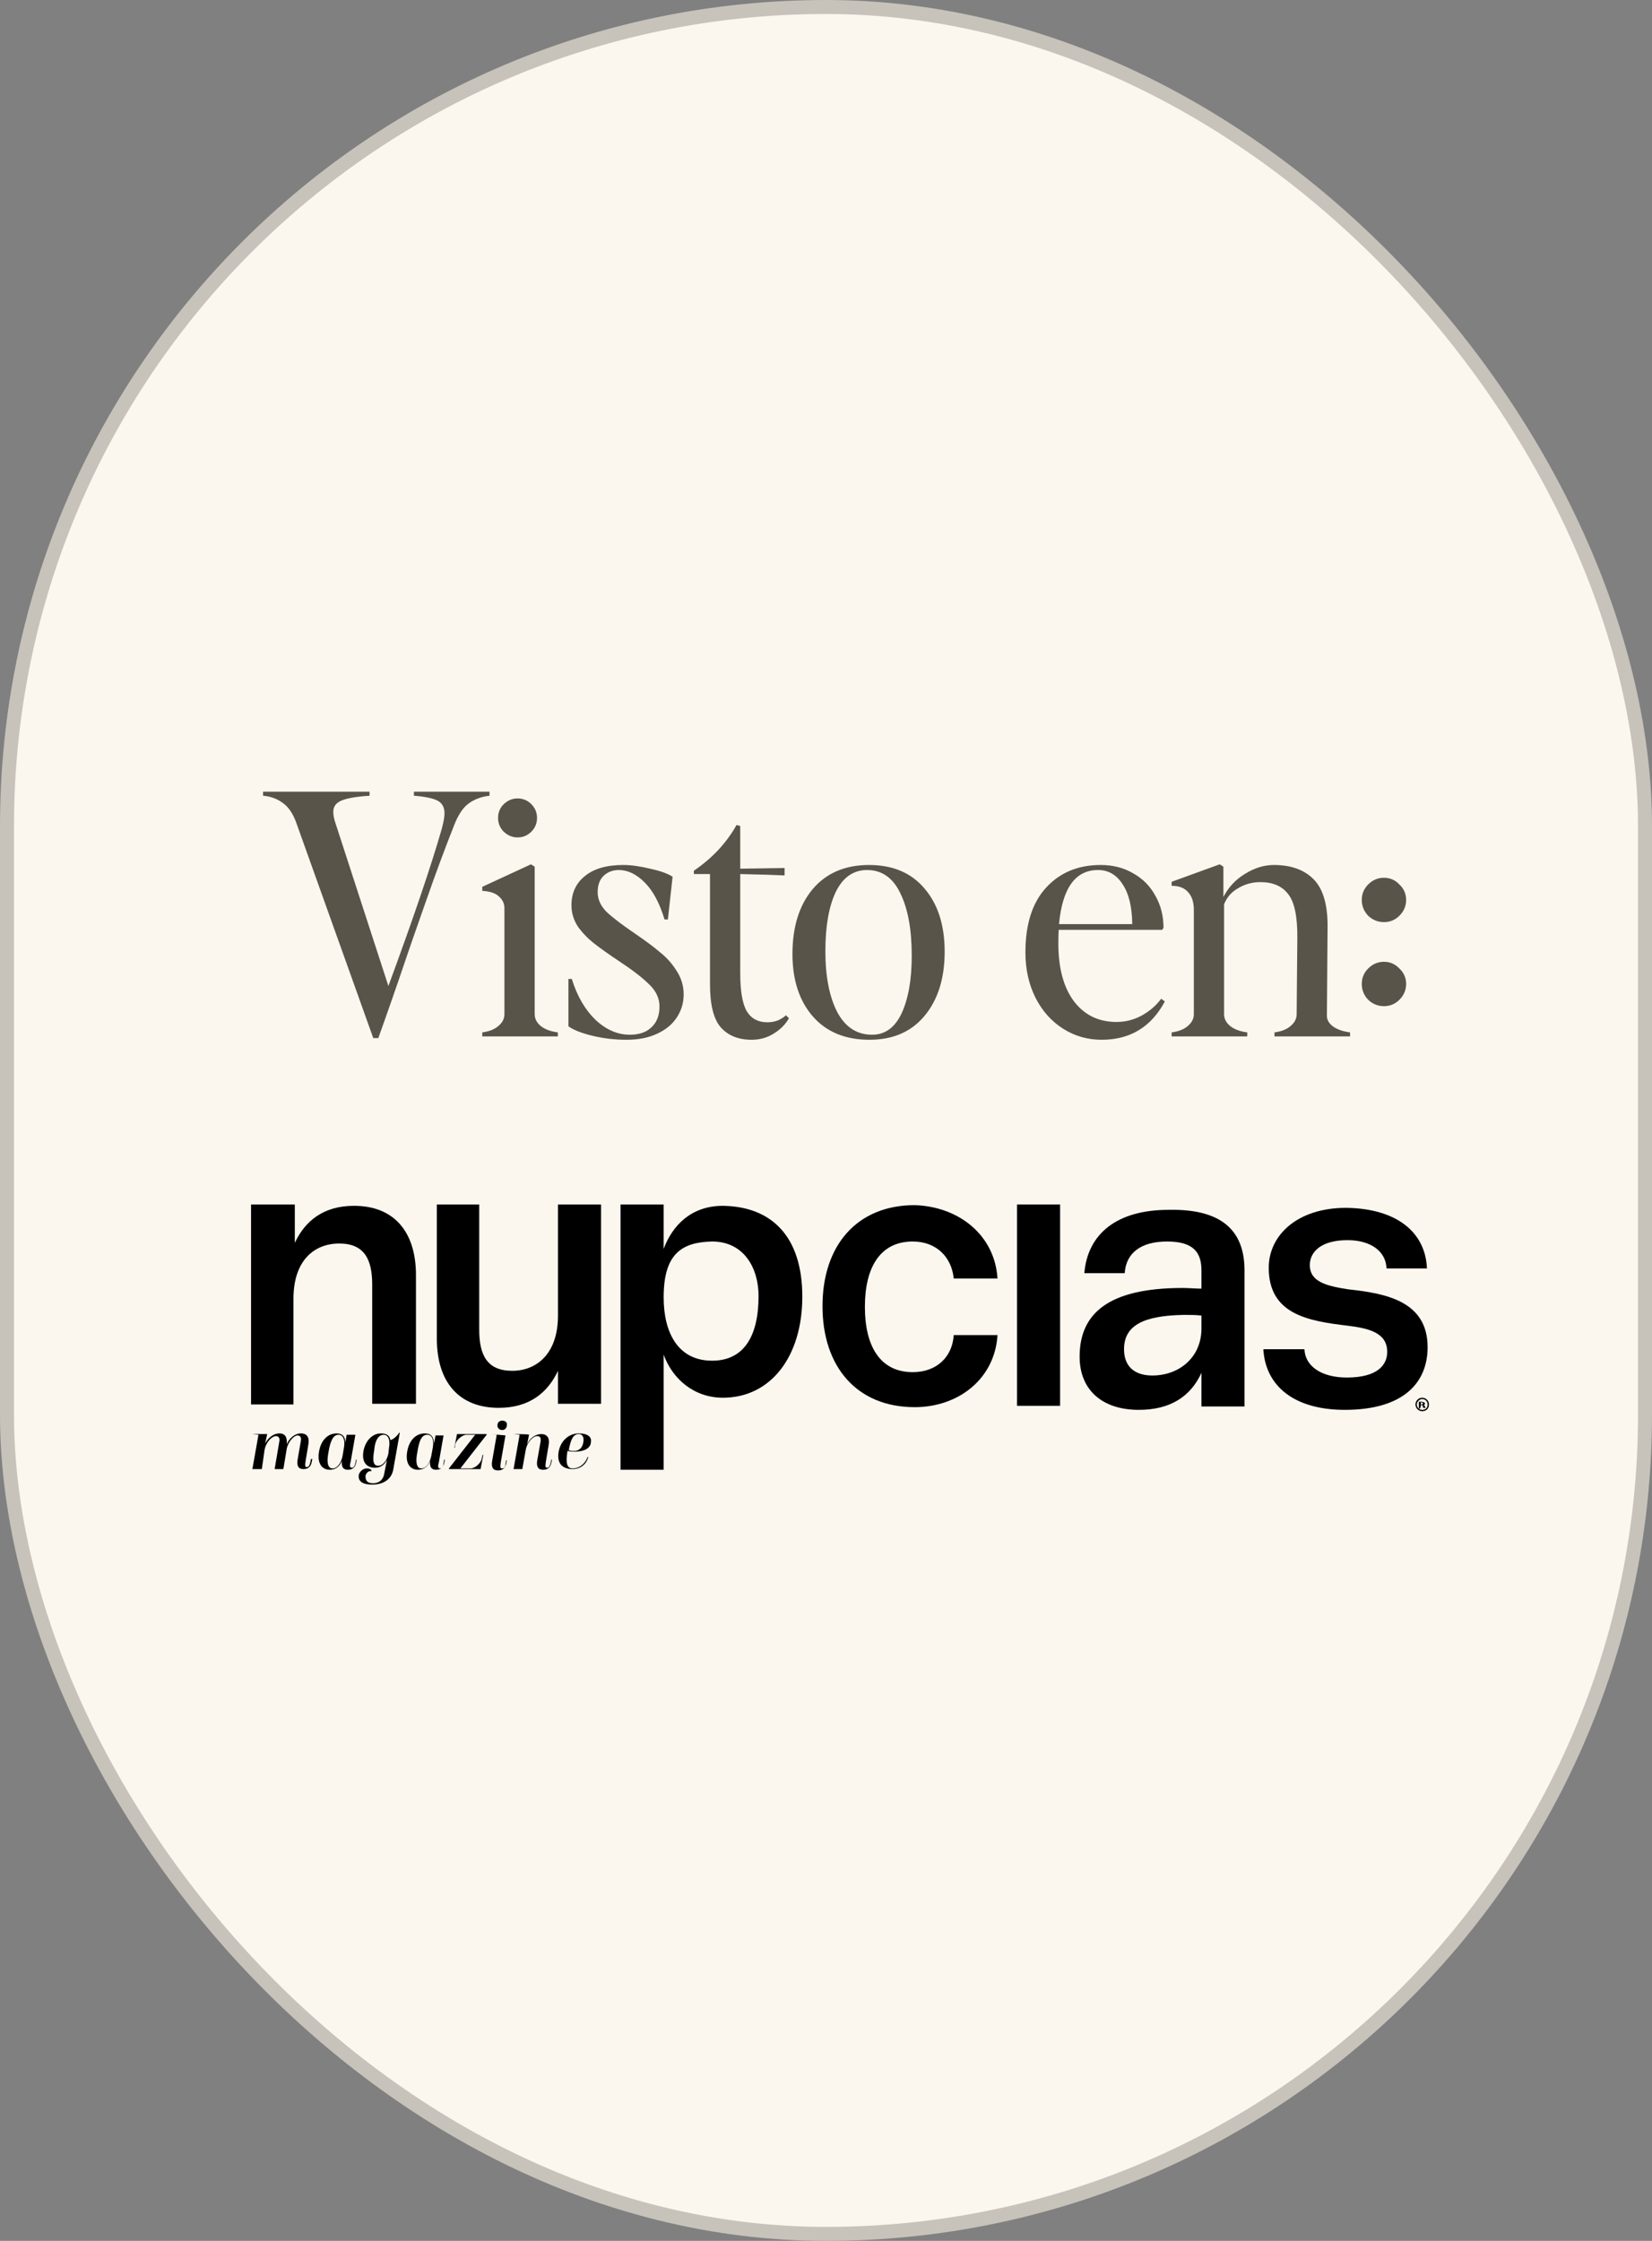
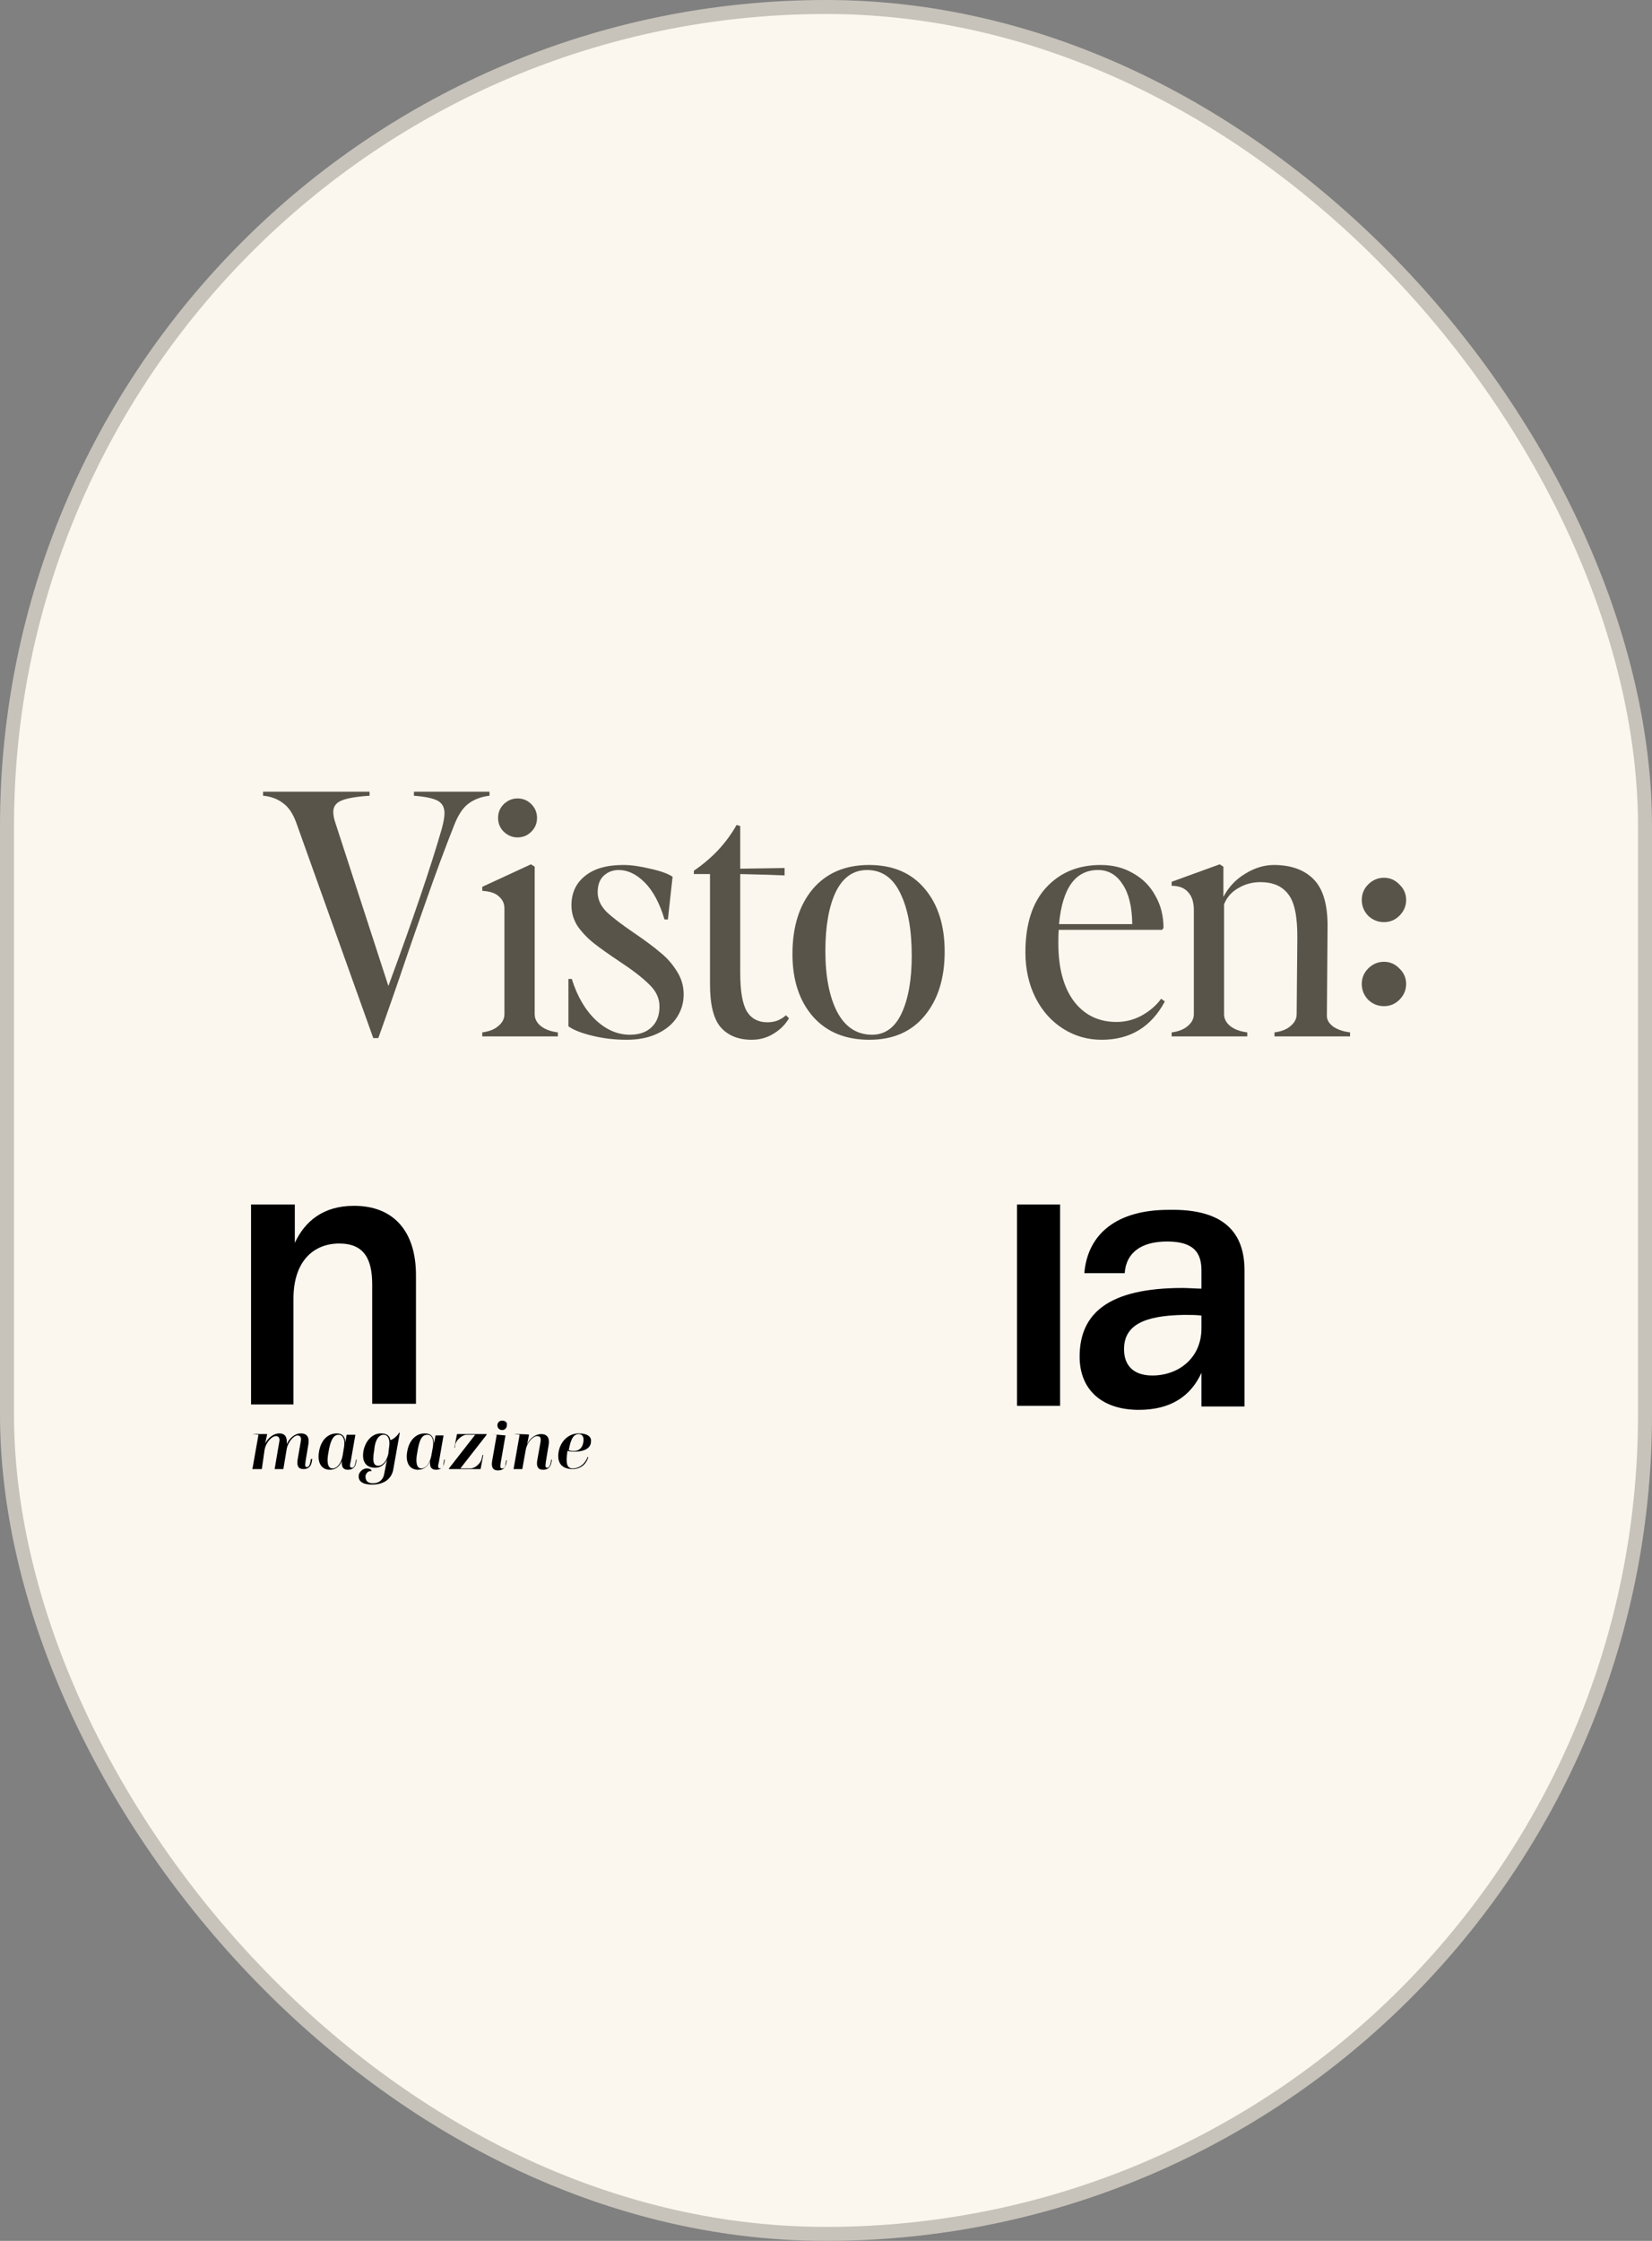
<svg xmlns="http://www.w3.org/2000/svg" width="59" height="80" viewBox="0 0 59 80" fill="none">
  <rect x="0" y="0" width="59" height="80" fill="#808080" stroke="none" />
  <rect x="0.25" y="0.25" width="58.5" height="79.5" rx="29.25" fill="#FBF7EF" stroke="#C7C3BA" stroke-width="0.5" />
  <rect x="6" y="27" width="48" height="26" rx="13" fill="#FBF7EF" />
  <path d="M10.571 29.344C10.451 29.024 10.291 28.796 10.091 28.66C9.899 28.516 9.667 28.432 9.395 28.408V28.264H13.199V28.408C12.711 28.44 12.371 28.5 12.179 28.588C11.995 28.668 11.903 28.8 11.903 28.984C11.903 29.104 11.931 29.244 11.987 29.404L13.871 35.2C14.759 32.792 15.395 30.92 15.779 29.584C15.843 29.344 15.875 29.16 15.875 29.032C15.875 28.824 15.795 28.676 15.635 28.588C15.475 28.5 15.191 28.44 14.783 28.408V28.264H17.483V28.408C17.195 28.44 16.947 28.532 16.739 28.684C16.539 28.828 16.367 29.084 16.223 29.452C15.895 30.276 15.551 31.204 15.191 32.236C14.831 33.26 14.619 33.868 14.555 34.06C14.179 35.172 13.831 36.172 13.511 37.06H13.331L10.571 29.344ZM17.224 36.856C17.471 36.824 17.663 36.748 17.799 36.628C17.944 36.508 18.015 36.368 18.015 36.208V32.428C18.015 32.26 17.951 32.12 17.823 32.008C17.703 31.888 17.503 31.82 17.224 31.804V31.66L18.963 30.856L19.096 30.94V36.208C19.096 36.368 19.168 36.508 19.311 36.628C19.463 36.748 19.668 36.824 19.924 36.856V37H17.224V36.856ZM17.788 29.2C17.788 29.008 17.855 28.844 17.991 28.708C18.136 28.572 18.299 28.504 18.483 28.504C18.675 28.504 18.84 28.572 18.976 28.708C19.111 28.844 19.18 29.008 19.18 29.2C19.18 29.392 19.111 29.556 18.976 29.692C18.84 29.828 18.675 29.896 18.483 29.896C18.299 29.896 18.136 29.828 17.991 29.692C17.855 29.556 17.788 29.392 17.788 29.2ZM22.377 37.12C21.953 37.12 21.545 37.072 21.153 36.976C20.761 36.88 20.477 36.768 20.301 36.64V34.948H20.421C20.613 35.564 20.897 36.052 21.273 36.412C21.649 36.764 22.057 36.94 22.497 36.94C22.825 36.94 23.081 36.852 23.265 36.676C23.457 36.5 23.553 36.252 23.553 35.932C23.553 35.636 23.429 35.372 23.181 35.14C22.941 34.9 22.577 34.62 22.089 34.3C21.729 34.06 21.437 33.852 21.213 33.676C20.989 33.5 20.797 33.3 20.637 33.076C20.485 32.844 20.409 32.592 20.409 32.32C20.409 31.88 20.569 31.532 20.889 31.276C21.209 31.012 21.665 30.88 22.257 30.88C22.537 30.88 22.857 30.924 23.217 31.012C23.585 31.092 23.853 31.188 24.021 31.3L23.853 32.824H23.733C23.557 32.24 23.321 31.8 23.025 31.504C22.729 31.208 22.421 31.06 22.101 31.06C21.885 31.06 21.705 31.128 21.561 31.264C21.417 31.4 21.345 31.596 21.345 31.852C21.345 32.108 21.453 32.344 21.669 32.56C21.893 32.768 22.229 33.024 22.677 33.328C23.053 33.584 23.353 33.808 23.577 34C23.809 34.184 24.005 34.404 24.165 34.66C24.333 34.916 24.417 35.196 24.417 35.5C24.417 35.796 24.337 36.068 24.177 36.316C24.017 36.564 23.781 36.76 23.469 36.904C23.165 37.048 22.801 37.12 22.377 37.12ZM26.845 37.12C26.373 37.12 26.005 36.972 25.741 36.676C25.485 36.38 25.357 35.868 25.357 35.14V31.204H24.781V31.084C25.101 30.868 25.393 30.62 25.657 30.34C25.921 30.052 26.137 29.756 26.305 29.452L26.437 29.488V31.012L28.021 30.988V31.252L27.385 31.228L26.437 31.204V34.732C26.437 35.388 26.517 35.848 26.677 36.112C26.837 36.368 27.081 36.496 27.409 36.496C27.545 36.496 27.673 36.472 27.793 36.424C27.913 36.368 28.005 36.308 28.069 36.244L28.177 36.352C28.049 36.576 27.865 36.76 27.625 36.904C27.393 37.048 27.133 37.12 26.845 37.12ZM31.05 37.12C30.194 37.12 29.522 36.844 29.034 36.292C28.546 35.732 28.302 34.988 28.302 34.06C28.302 33.092 28.542 32.32 29.022 31.744C29.51 31.168 30.182 30.88 31.038 30.88C31.886 30.88 32.546 31.16 33.018 31.72C33.498 32.28 33.738 33.032 33.738 33.976C33.738 34.928 33.498 35.692 33.018 36.268C32.546 36.836 31.89 37.12 31.05 37.12ZM29.478 33.952C29.478 34.856 29.618 35.58 29.898 36.124C30.186 36.668 30.602 36.94 31.146 36.94C31.61 36.94 31.962 36.684 32.202 36.172C32.442 35.652 32.562 34.968 32.562 34.12C32.562 33.184 32.426 32.44 32.154 31.888C31.89 31.336 31.494 31.06 30.966 31.06C30.478 31.06 30.106 31.32 29.85 31.84C29.602 32.36 29.478 33.064 29.478 33.952ZM39.346 37.12C38.842 37.12 38.382 36.988 37.966 36.724C37.55 36.46 37.222 36.092 36.982 35.62C36.742 35.14 36.622 34.6 36.622 34C36.622 33 36.866 32.232 37.354 31.696C37.85 31.152 38.502 30.88 39.31 30.88C39.75 30.88 40.138 30.98 40.474 31.18C40.818 31.372 41.082 31.64 41.266 31.984C41.458 32.32 41.554 32.7 41.554 33.124L41.506 33.196H37.81C37.802 33.3 37.798 33.46 37.798 33.676C37.798 34.556 37.982 35.244 38.35 35.74C38.726 36.236 39.234 36.484 39.874 36.484C40.194 36.484 40.494 36.408 40.774 36.256C41.062 36.096 41.294 35.896 41.47 35.656L41.602 35.752C41.114 36.664 40.362 37.12 39.346 37.12ZM40.438 32.992C40.43 32.368 40.314 31.892 40.09 31.564C39.874 31.228 39.582 31.06 39.214 31.06C38.406 31.06 37.942 31.704 37.822 32.992H40.438ZM45.517 36.856C45.765 36.824 45.957 36.748 46.093 36.628C46.237 36.508 46.309 36.368 46.309 36.208L46.333 33.508C46.341 32.732 46.233 32.204 46.009 31.924C45.793 31.636 45.461 31.492 45.013 31.492C44.725 31.492 44.461 31.564 44.221 31.708C43.981 31.844 43.813 32.036 43.717 32.284V36.208C43.717 36.368 43.789 36.508 43.933 36.628C44.085 36.748 44.289 36.824 44.545 36.856V37H41.845V36.856C42.093 36.824 42.285 36.748 42.421 36.628C42.565 36.508 42.637 36.368 42.637 36.208V32.488C42.637 32.208 42.569 31.996 42.433 31.852C42.305 31.7 42.109 31.624 41.845 31.624V31.48L43.561 30.856L43.693 30.94V32.02C43.877 31.668 44.137 31.392 44.473 31.192C44.809 30.984 45.149 30.88 45.493 30.88C46.109 30.88 46.585 31.052 46.921 31.396C47.257 31.74 47.421 32.308 47.413 33.1L47.389 36.268C47.389 36.412 47.465 36.54 47.617 36.652C47.769 36.756 47.969 36.824 48.217 36.856V37H45.517V36.856ZM49.427 35.92C49.211 35.92 49.023 35.844 48.863 35.692C48.711 35.532 48.635 35.344 48.635 35.128C48.635 34.912 48.711 34.728 48.863 34.576C49.023 34.416 49.211 34.336 49.427 34.336C49.643 34.336 49.827 34.416 49.979 34.576C50.139 34.728 50.219 34.912 50.219 35.128C50.219 35.344 50.139 35.532 49.979 35.692C49.827 35.844 49.643 35.92 49.427 35.92ZM49.427 32.92C49.211 32.92 49.023 32.844 48.863 32.692C48.711 32.532 48.635 32.344 48.635 32.128C48.635 31.912 48.711 31.728 48.863 31.576C49.023 31.416 49.211 31.336 49.427 31.336C49.643 31.336 49.827 31.416 49.979 31.576C50.139 31.728 50.219 31.912 50.219 32.128C50.219 32.344 50.139 32.532 49.979 32.692C49.827 32.844 49.643 32.92 49.427 32.92Z" fill="#585449" />
  <path d="M10.529 43V44.37C10.889 43.601 11.539 43.048 12.644 43.048C14.062 43.048 14.856 43.962 14.856 45.524V50.115H13.293V45.861C13.293 44.947 13.005 44.394 12.115 44.394C11.226 44.394 10.481 44.995 10.481 46.365V50.139H8.966V43H10.529Z" fill="black" />
-   <path d="M17.115 43V47.471C17.115 48.385 17.404 48.938 18.293 48.938C19.159 48.938 19.928 48.337 19.928 46.966V43H21.466V50.115H19.928V48.938C19.567 49.707 18.918 50.26 17.812 50.26C16.394 50.26 15.601 49.346 15.601 47.784V43H17.115Z" fill="black" />
-   <path d="M23.702 46.317C23.702 47.567 24.207 48.577 25.433 48.577C26.562 48.577 27.091 47.712 27.091 46.269C27.091 45.26 26.562 44.322 25.433 44.322C24.327 44.346 23.702 44.779 23.702 46.317ZM28.654 46.293C28.654 48.433 27.524 49.899 25.817 49.899C24.784 49.899 24.014 49.226 23.702 48.361V52.471H22.163V43H23.702V44.587C24.014 43.745 24.688 43.048 25.817 43.048C27.548 43.072 28.654 44.13 28.654 46.293Z" fill="black" />
-   <path d="M35.625 45.644H34.062C33.99 44.899 33.462 44.322 32.596 44.322C31.442 44.322 30.889 45.236 30.889 46.654C30.889 48.072 31.442 48.986 32.596 48.986C33.462 48.986 34.014 48.433 34.062 47.663H35.625C35.529 49.226 34.231 50.236 32.668 50.236C30.601 50.236 29.375 48.793 29.375 46.63C29.375 44.466 30.601 43.024 32.668 43.024C34.231 43.072 35.529 44.082 35.625 45.644Z" fill="black" />
  <path d="M37.861 43H36.322V50.188H37.861V43Z" fill="black" />
  <path d="M40.144 48.168C40.144 48.769 40.505 49.106 41.154 49.106C42.091 49.106 42.909 48.481 42.909 47.423V46.966C42.716 46.942 42.5 46.942 42.284 46.942C40.865 46.966 40.144 47.303 40.144 48.168ZM44.447 45.356V50.212H42.909V49.01C42.524 49.851 41.803 50.332 40.673 50.332C39.351 50.332 38.558 49.611 38.558 48.433C38.558 46.87 39.615 45.981 42.236 45.981C42.452 45.981 42.716 46.005 42.909 46.005V45.356C42.909 44.731 42.644 44.322 41.683 44.322C40.745 44.322 40.216 44.731 40.168 45.452H38.726C38.846 44.034 39.904 43.192 41.731 43.192C43.798 43.144 44.447 44.082 44.447 45.356Z" fill="black" />
-   <path d="M50.962 45.284H49.519C49.495 44.659 48.942 44.274 48.125 44.274C47.163 44.274 46.779 44.707 46.779 45.163C46.779 45.764 47.38 45.909 48.149 46.029C49.471 46.173 50.986 46.438 50.986 48.096C50.986 49.346 50.144 50.332 48.029 50.332C46.202 50.332 45.192 49.466 45.12 48.168H46.587C46.611 48.769 47.188 49.178 48.101 49.178C49.207 49.178 49.543 48.721 49.543 48.264C49.543 47.591 48.918 47.423 48.125 47.327C46.707 47.159 45.312 46.918 45.312 45.26C45.312 44.106 46.322 43.12 48.077 43.12C49.904 43.144 50.913 44.01 50.962 45.284Z" fill="black" />
-   <path d="M50.793 49.947C50.913 49.947 50.986 50.043 50.986 50.139C50.986 50.26 50.913 50.332 50.793 50.332C50.673 50.332 50.601 50.236 50.601 50.139C50.601 50.043 50.697 49.947 50.793 49.947ZM50.793 49.899C50.649 49.899 50.553 50.019 50.553 50.139C50.553 50.284 50.673 50.38 50.793 50.38C50.938 50.38 51.034 50.284 51.034 50.139C51.034 50.019 50.938 49.899 50.793 49.899ZM50.745 50.067H50.769C50.793 50.067 50.817 50.091 50.817 50.115C50.817 50.139 50.793 50.139 50.769 50.139H50.745V50.067ZM50.745 50.163H50.769C50.793 50.163 50.817 50.163 50.817 50.212C50.817 50.236 50.817 50.26 50.841 50.26H50.913C50.913 50.26 50.913 50.236 50.889 50.212C50.889 50.188 50.865 50.163 50.841 50.163C50.865 50.163 50.889 50.139 50.889 50.115C50.889 50.091 50.889 50.067 50.865 50.067C50.841 50.067 50.817 50.043 50.769 50.043C50.721 50.043 50.697 50.043 50.673 50.043V50.284H50.721L50.745 50.163Z" fill="black" />
  <path d="M20.673 51.197C20.793 51.197 20.841 51.293 20.841 51.389C20.841 51.63 20.721 51.798 20.505 51.798C20.457 51.798 20.385 51.798 20.312 51.774C20.385 51.365 20.481 51.197 20.673 51.197ZM20.673 51.173C20.312 51.173 20.024 51.438 19.952 51.822C19.88 52.231 20.072 52.447 20.457 52.447C20.697 52.447 20.938 52.303 21.01 52.014H20.986C20.889 52.279 20.673 52.423 20.457 52.423C20.264 52.423 20.192 52.279 20.264 51.822V51.798C20.361 51.822 20.457 51.822 20.553 51.822C20.817 51.822 21.106 51.726 21.106 51.462C21.13 51.317 21.01 51.173 20.673 51.173ZM18.341 51.197L18.558 51.221L18.341 52.447H18.654L18.774 51.774C18.822 51.486 19.038 51.269 19.183 51.269C19.303 51.269 19.327 51.341 19.303 51.486L19.183 52.159C19.159 52.351 19.207 52.471 19.399 52.471C19.591 52.471 19.663 52.351 19.688 52.231L19.712 52.111H19.688L19.663 52.231C19.639 52.351 19.591 52.399 19.543 52.399C19.471 52.399 19.471 52.351 19.495 52.183L19.591 51.606C19.639 51.365 19.567 51.197 19.327 51.197C19.111 51.197 18.894 51.365 18.822 51.582L18.894 51.221C18.894 51.197 18.341 51.197 18.341 51.197ZM17.933 50.716C17.837 50.716 17.764 50.788 17.764 50.885C17.764 50.981 17.837 51.053 17.933 51.053C18.029 51.053 18.101 50.981 18.101 50.885C18.125 50.788 18.053 50.716 17.933 50.716ZM17.524 51.197L17.74 51.221L17.572 52.183C17.548 52.375 17.596 52.495 17.788 52.495C17.981 52.495 18.053 52.375 18.077 52.255L18.101 52.135H18.077L18.053 52.255C18.053 52.375 18.005 52.423 17.933 52.423C17.861 52.423 17.861 52.375 17.885 52.207L18.053 51.245L17.524 51.197ZM16.322 51.197L16.226 51.678H16.25V51.606C16.274 51.413 16.514 51.221 16.659 51.221H16.971L16.034 52.423V52.447H17.163L17.26 51.942H17.236L17.212 52.038C17.188 52.231 16.971 52.423 16.803 52.423H16.442L17.38 51.221V51.197C17.356 51.197 16.322 51.197 16.322 51.197ZM15.264 51.221C15.433 51.221 15.505 51.413 15.457 51.678L15.409 51.942C15.361 52.231 15.216 52.423 15.048 52.423C14.88 52.423 14.832 52.207 14.904 51.846C14.976 51.389 15.072 51.221 15.264 51.221ZM15.168 51.173C14.88 51.173 14.615 51.389 14.543 51.822C14.471 52.231 14.639 52.471 14.928 52.471C15.12 52.471 15.264 52.375 15.361 52.159C15.336 52.375 15.409 52.471 15.577 52.471C15.769 52.471 15.841 52.351 15.865 52.231L15.889 52.111H15.865L15.841 52.231C15.841 52.375 15.769 52.423 15.721 52.423C15.649 52.423 15.625 52.375 15.673 52.207L15.841 51.245H15.553L15.505 51.534C15.481 51.245 15.361 51.173 15.168 51.173ZM13.702 51.221C13.87 51.221 13.942 51.413 13.894 51.678L13.87 51.894C13.822 52.135 13.678 52.327 13.51 52.327C13.341 52.327 13.293 52.183 13.365 51.774C13.389 51.438 13.51 51.221 13.702 51.221ZM13.606 51.173C13.293 51.173 13.053 51.438 12.981 51.798C12.909 52.207 13.101 52.399 13.389 52.399C13.582 52.399 13.726 52.303 13.822 52.111L13.726 52.591C13.702 52.784 13.582 52.952 13.317 52.952C13.077 52.952 13.053 52.808 13.053 52.688C13.077 52.591 13.149 52.519 13.221 52.519C13.245 52.519 13.245 52.519 13.269 52.519C13.269 52.447 13.173 52.423 13.101 52.423C12.957 52.423 12.836 52.543 12.812 52.663C12.789 52.856 12.909 53 13.293 53C13.702 53 13.966 52.808 14.039 52.495L14.279 51.149H14.255C14.183 51.269 14.039 51.389 13.942 51.413C13.918 51.245 13.798 51.173 13.606 51.173ZM12.091 51.221C12.26 51.221 12.332 51.413 12.284 51.678L12.236 51.966C12.188 52.231 12.043 52.423 11.875 52.423C11.707 52.423 11.659 52.207 11.731 51.846C11.803 51.389 11.923 51.221 12.091 51.221ZM12.019 51.173C11.731 51.173 11.466 51.389 11.394 51.822C11.322 52.231 11.49 52.471 11.779 52.471C11.971 52.471 12.115 52.375 12.211 52.159C12.188 52.375 12.26 52.471 12.428 52.471C12.62 52.471 12.692 52.351 12.716 52.231L12.74 52.111H12.716L12.692 52.231C12.668 52.351 12.62 52.399 12.572 52.399C12.5 52.399 12.476 52.351 12.524 52.183L12.692 51.221H12.38L12.332 51.51C12.332 51.245 12.188 51.173 12.019 51.173ZM9.014 51.197L9.231 51.221L9.014 52.447H9.351L9.447 51.774C9.495 51.486 9.712 51.269 9.856 51.269C9.952 51.269 10 51.341 9.976 51.462L9.808 52.447H10.12L10.24 51.726C10.289 51.462 10.505 51.245 10.625 51.245C10.721 51.245 10.769 51.317 10.745 51.438L10.625 52.135C10.601 52.327 10.649 52.447 10.841 52.447C11.034 52.447 11.106 52.327 11.13 52.207L11.154 52.087H11.106L11.082 52.207C11.058 52.327 11.01 52.375 10.961 52.375C10.889 52.375 10.889 52.327 10.914 52.159L11.01 51.582C11.058 51.341 10.986 51.173 10.745 51.173C10.529 51.173 10.336 51.341 10.24 51.558C10.264 51.317 10.192 51.173 9.976 51.173C9.76 51.173 9.567 51.341 9.471 51.534L9.543 51.197H9.038H9.014Z" fill="black" />
</svg>